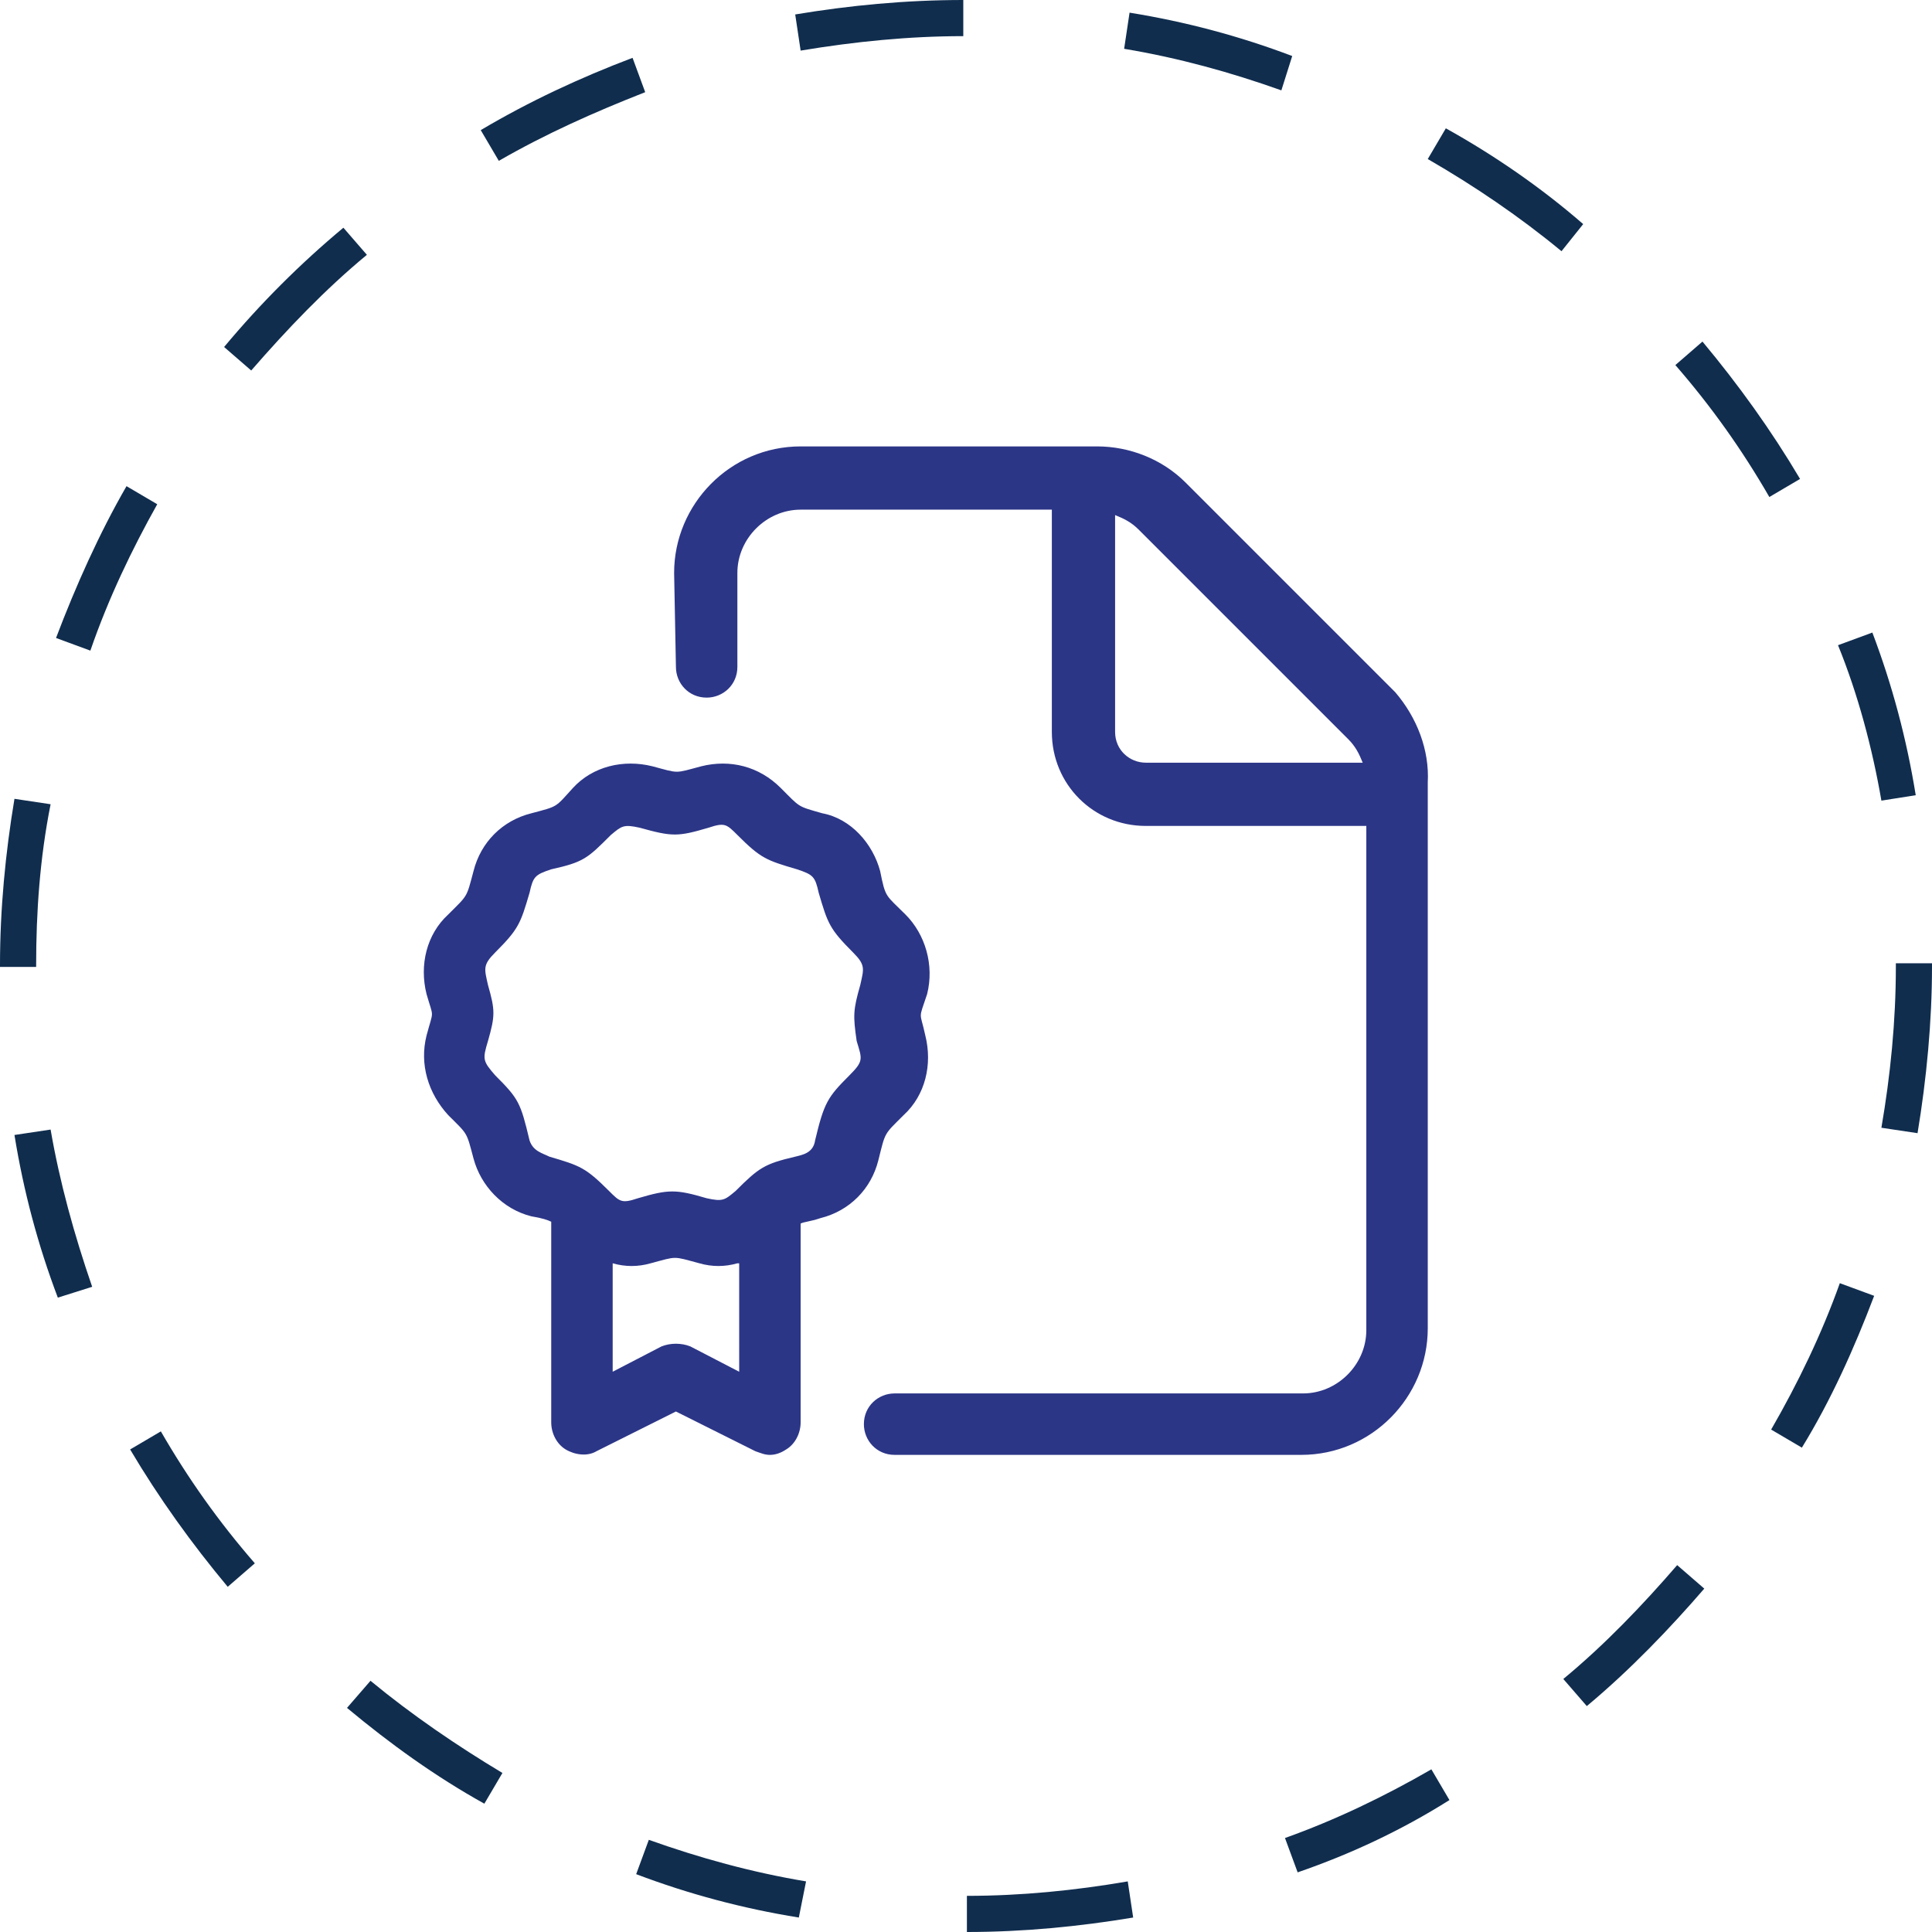
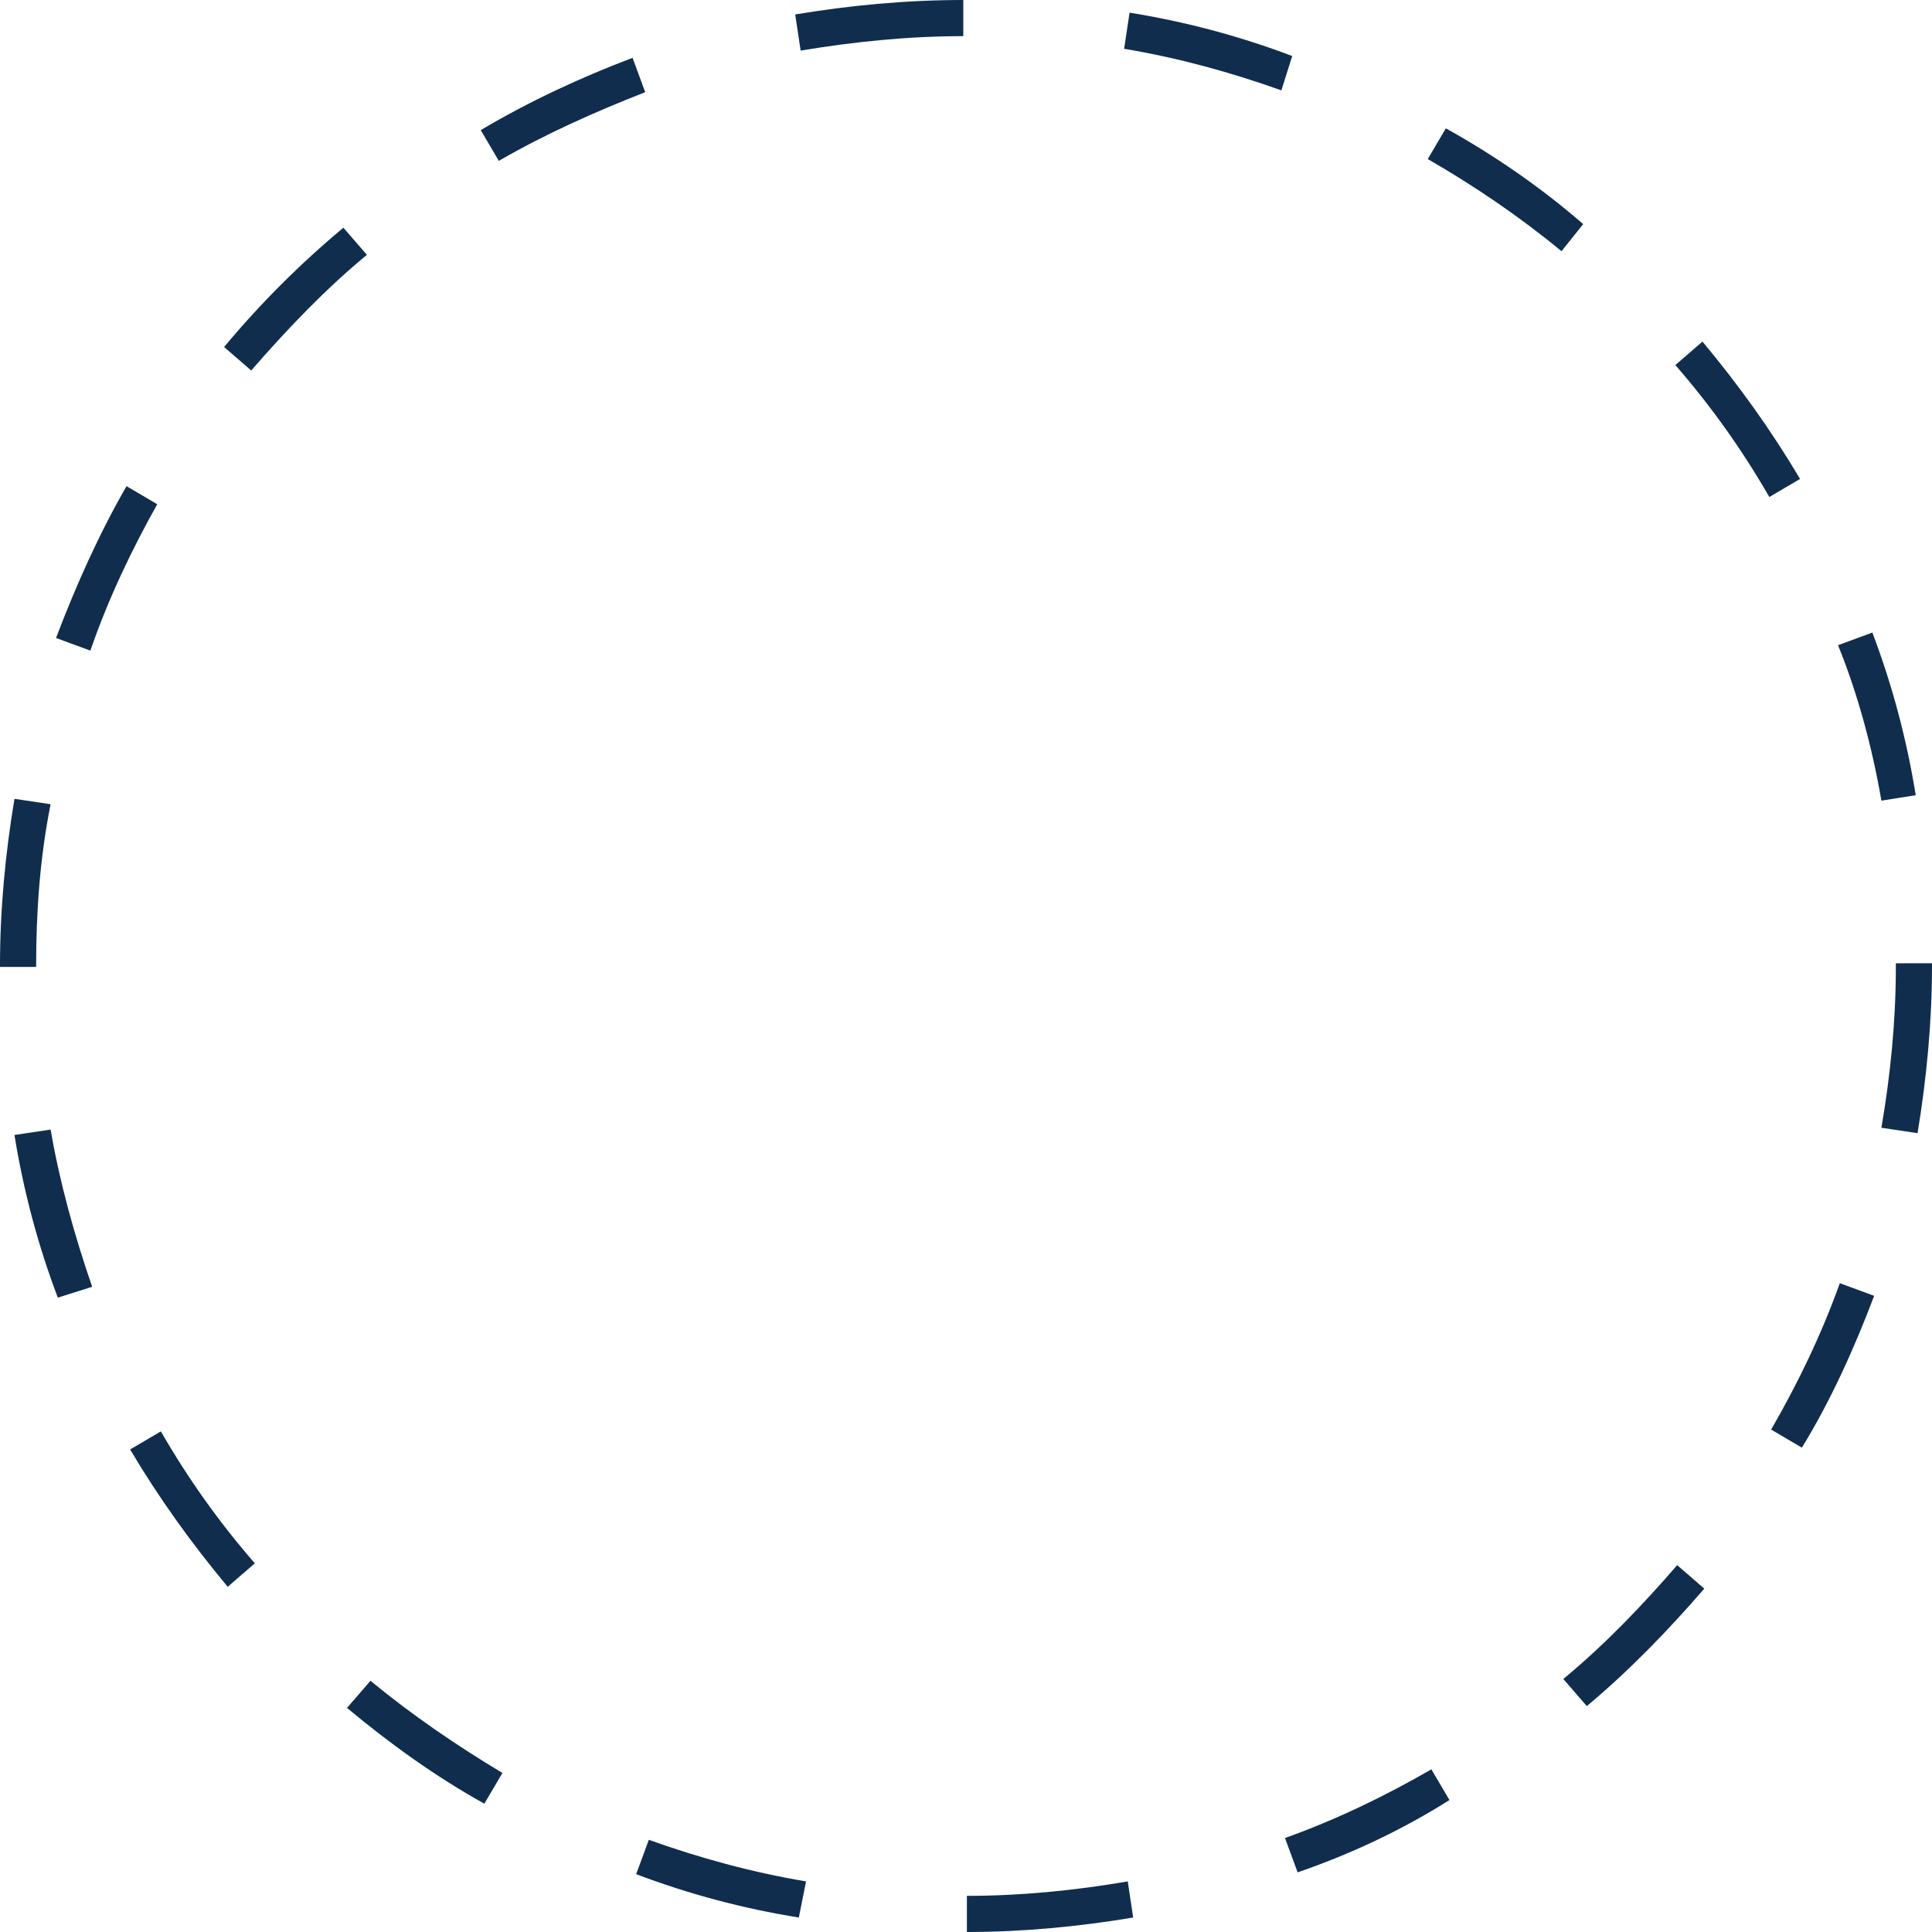
<svg xmlns="http://www.w3.org/2000/svg" version="1.1" id="Layer_1" x="0px" y="0px" viewBox="0 0 106.9 106.9" style="enable-background:new 0 0 106.9 106.9;" xml:space="preserve">
  <style type="text/css">
	.st0{fill:#102D4E;}
	.st1{fill:#2C3687;}
</style>
  <path class="st0" d="M53.5,106.9l0-2c3,0,6-0.3,8.9-0.8l0.3,2C59.7,106.6,56.6,106.9,53.5,106.9z M44.2,106.1  c-3.1-0.5-6.1-1.3-9-2.4l0.7-1.9c2.8,1,5.7,1.8,8.7,2.3L44.2,106.1z M71.8,103.6l-0.7-1.9c2.8-1,5.5-2.3,8.1-3.8l1,1.7  C77.5,101.3,74.7,102.6,71.8,103.6z M26.8,99.8c-2.7-1.5-5.2-3.3-7.6-5.3l1.3-1.5c2.3,1.9,4.8,3.6,7.3,5.1L26.8,99.8z M87.8,94.4  l-1.3-1.5c2.3-1.9,4.4-4.1,6.3-6.3l1.5,1.3C92.4,90.1,90.2,92.4,87.8,94.4z M12.6,87.8c-2-2.4-3.8-4.9-5.4-7.6l1.7-1  c1.5,2.6,3.2,5,5.2,7.3L12.6,87.8z M99.7,80.1l-1.7-1c1.5-2.6,2.8-5.3,3.8-8.1l1.9,0.7C102.6,74.6,101.3,77.5,99.7,80.1z M3.2,71.8  c-1.1-2.9-1.9-5.9-2.4-9l2-0.3c0.5,2.9,1.3,5.8,2.3,8.7L3.2,71.8z M106.1,62.7l-2-0.3c0.5-2.9,0.8-5.9,0.8-8.9v-0.2h2v0.2  C106.9,56.5,106.6,59.7,106.1,62.7z M2,53.5H0v-0.1c0-3.1,0.3-6.2,0.8-9.2l2,0.3C2.2,47.5,2,50.5,2,53.4V53.5z M104.1,44.3  c-0.5-2.9-1.3-5.9-2.4-8.6l1.9-0.7c1.1,2.9,1.9,5.9,2.4,9L104.1,44.3z M5,36l-1.9-0.7c1.1-2.9,2.4-5.8,3.9-8.4l1.7,1  C7.3,30.4,6,33.1,5,36z M97.9,27.5c-1.5-2.6-3.2-5-5.2-7.3l1.5-1.3c2,2.4,3.8,4.9,5.4,7.6L97.9,27.5z M13.9,20.5l-1.5-1.3  c2-2.4,4.2-4.6,6.6-6.6l1.3,1.5C18,16,15.9,18.2,13.9,20.5z M86.4,13.9c-2.3-1.9-4.8-3.6-7.4-5.1l1-1.7c2.7,1.5,5.3,3.3,7.6,5.3  L86.4,13.9z M27.6,8.9l-1-1.7c2.7-1.6,5.5-2.9,8.4-4l0.7,1.9C32.9,6.2,30.2,7.4,27.6,8.9z M70.9,5c-2.8-1-5.7-1.8-8.7-2.3l0.3-2  c3.1,0.5,6.1,1.3,9,2.4L70.9,5z M44.3,2.8l-0.3-2C47,0.3,50.1,0,53.3,0l0,2C50.3,2,47.3,2.3,44.3,2.8z" />
  <g>
-     <path class="st1" d="M48.6,64.2c-0.4,1.6-1.6,2.8-3.2,3.2c-0.6,0.2-0.9,0.2-1.1,0.3v11c0,0.6-0.3,1.2-0.8,1.5   c-0.3,0.2-0.6,0.3-0.9,0.3c-0.3,0-0.5-0.1-0.8-0.2l-4.4-2.2l-4.4,2.2c-0.5,0.3-1.2,0.2-1.7-0.1c-0.5-0.3-0.8-0.9-0.8-1.5V67.6   c-0.2-0.1-0.5-0.2-1.1-0.3c-1.6-0.4-2.8-1.7-3.2-3.2c-0.4-1.5-0.3-1.3-1.4-2.4c-1.1-1.2-1.6-2.8-1.2-4.4c0.4-1.5,0.4-0.9,0-2.3   c-0.4-1.6,0-3.3,1.2-4.4c1.1-1.1,1-0.9,1.4-2.4c0.4-1.6,1.6-2.8,3.2-3.2c1.5-0.4,1.3-0.3,2.3-1.4c1.1-1.2,2.8-1.6,4.4-1.2   c1.5,0.4,1.2,0.4,2.7,0c1.6-0.4,3.2,0,4.4,1.2c1.1,1.1,0.9,1,2.3,1.4c1.6,0.3,2.8,1.7,3.2,3.2c0.3,1.5,0.3,1.3,1.4,2.4   c1.1,1.1,1.6,2.8,1.2,4.4c-0.5,1.5-0.4,0.9-0.1,2.3c0.4,1.6,0,3.3-1.2,4.4C48.9,62.8,49,62.6,48.6,64.2z M47.6,54.5   c0.2-0.9,0.3-1.1-0.4-1.8c-1.3-1.3-1.4-1.6-1.9-3.3c-0.2-0.9-0.3-1-1.2-1.3c-1.7-0.5-2-0.6-3.3-1.9c-0.6-0.6-0.7-0.7-1.6-0.4   c-1.7,0.5-2,0.5-3.8,0c-0.9-0.2-1-0.1-1.6,0.4c-1.3,1.3-1.5,1.5-3.3,1.9c-0.9,0.3-1,0.4-1.2,1.3c-0.5,1.7-0.6,2-1.9,3.3   c-0.7,0.7-0.6,0.9-0.4,1.8c0.4,1.4,0.4,1.7,0,3.1c-0.3,1-0.3,1.1,0.4,1.9c1.3,1.3,1.4,1.5,1.9,3.6c0.2,0.6,0.7,0.7,1.1,0.9   c1.7,0.5,2,0.6,3.3,1.9c0.6,0.6,0.7,0.7,1.6,0.4c1.7-0.5,2.1-0.5,3.8,0c0.9,0.2,1,0.1,1.6-0.4c1.3-1.3,1.6-1.5,3.3-1.9   c0.4-0.1,1-0.2,1.1-0.9c0.5-2.1,0.7-2.4,1.9-3.6c0.8-0.8,0.7-0.9,0.4-1.9C47.2,56.2,47.2,55.9,47.6,54.5z M40.8,69.9   c-0.7,0.2-1.4,0.2-2.1,0c-1.5-0.4-1.2-0.4-2.7,0c-0.7,0.2-1.4,0.2-2.1,0v6l2.7-1.4c0.5-0.2,1.1-0.2,1.6,0l2.7,1.4V69.9z M79,43.3   v30.2c0,3.8-3.1,7-7,7H49.5c-1,0-1.7-0.8-1.7-1.7c0-1,0.8-1.7,1.7-1.7h22.6c1.9,0,3.5-1.6,3.5-3.5V45.7H63.4   c-2.9,0-5.2-2.3-5.2-5.2V28.2H44.3c-1.9,0-3.5,1.6-3.5,3.5v5.2c0,1-0.8,1.7-1.7,1.7c-1,0-1.7-0.8-1.7-1.7l-0.1-5.2c0-3.8,3.1-7,7-7   h16.4c1.8,0,3.6,0.7,4.9,2l11.6,11.6C78.4,39.7,79.1,41.5,79,43.3z M75.4,42.2c-0.2-0.5-0.4-0.9-0.8-1.3L63,29.3   c-0.4-0.4-0.8-0.6-1.3-0.8v12c0,1,0.8,1.7,1.7,1.7H75.4z" />
-   </g>
+     </g>
</svg>